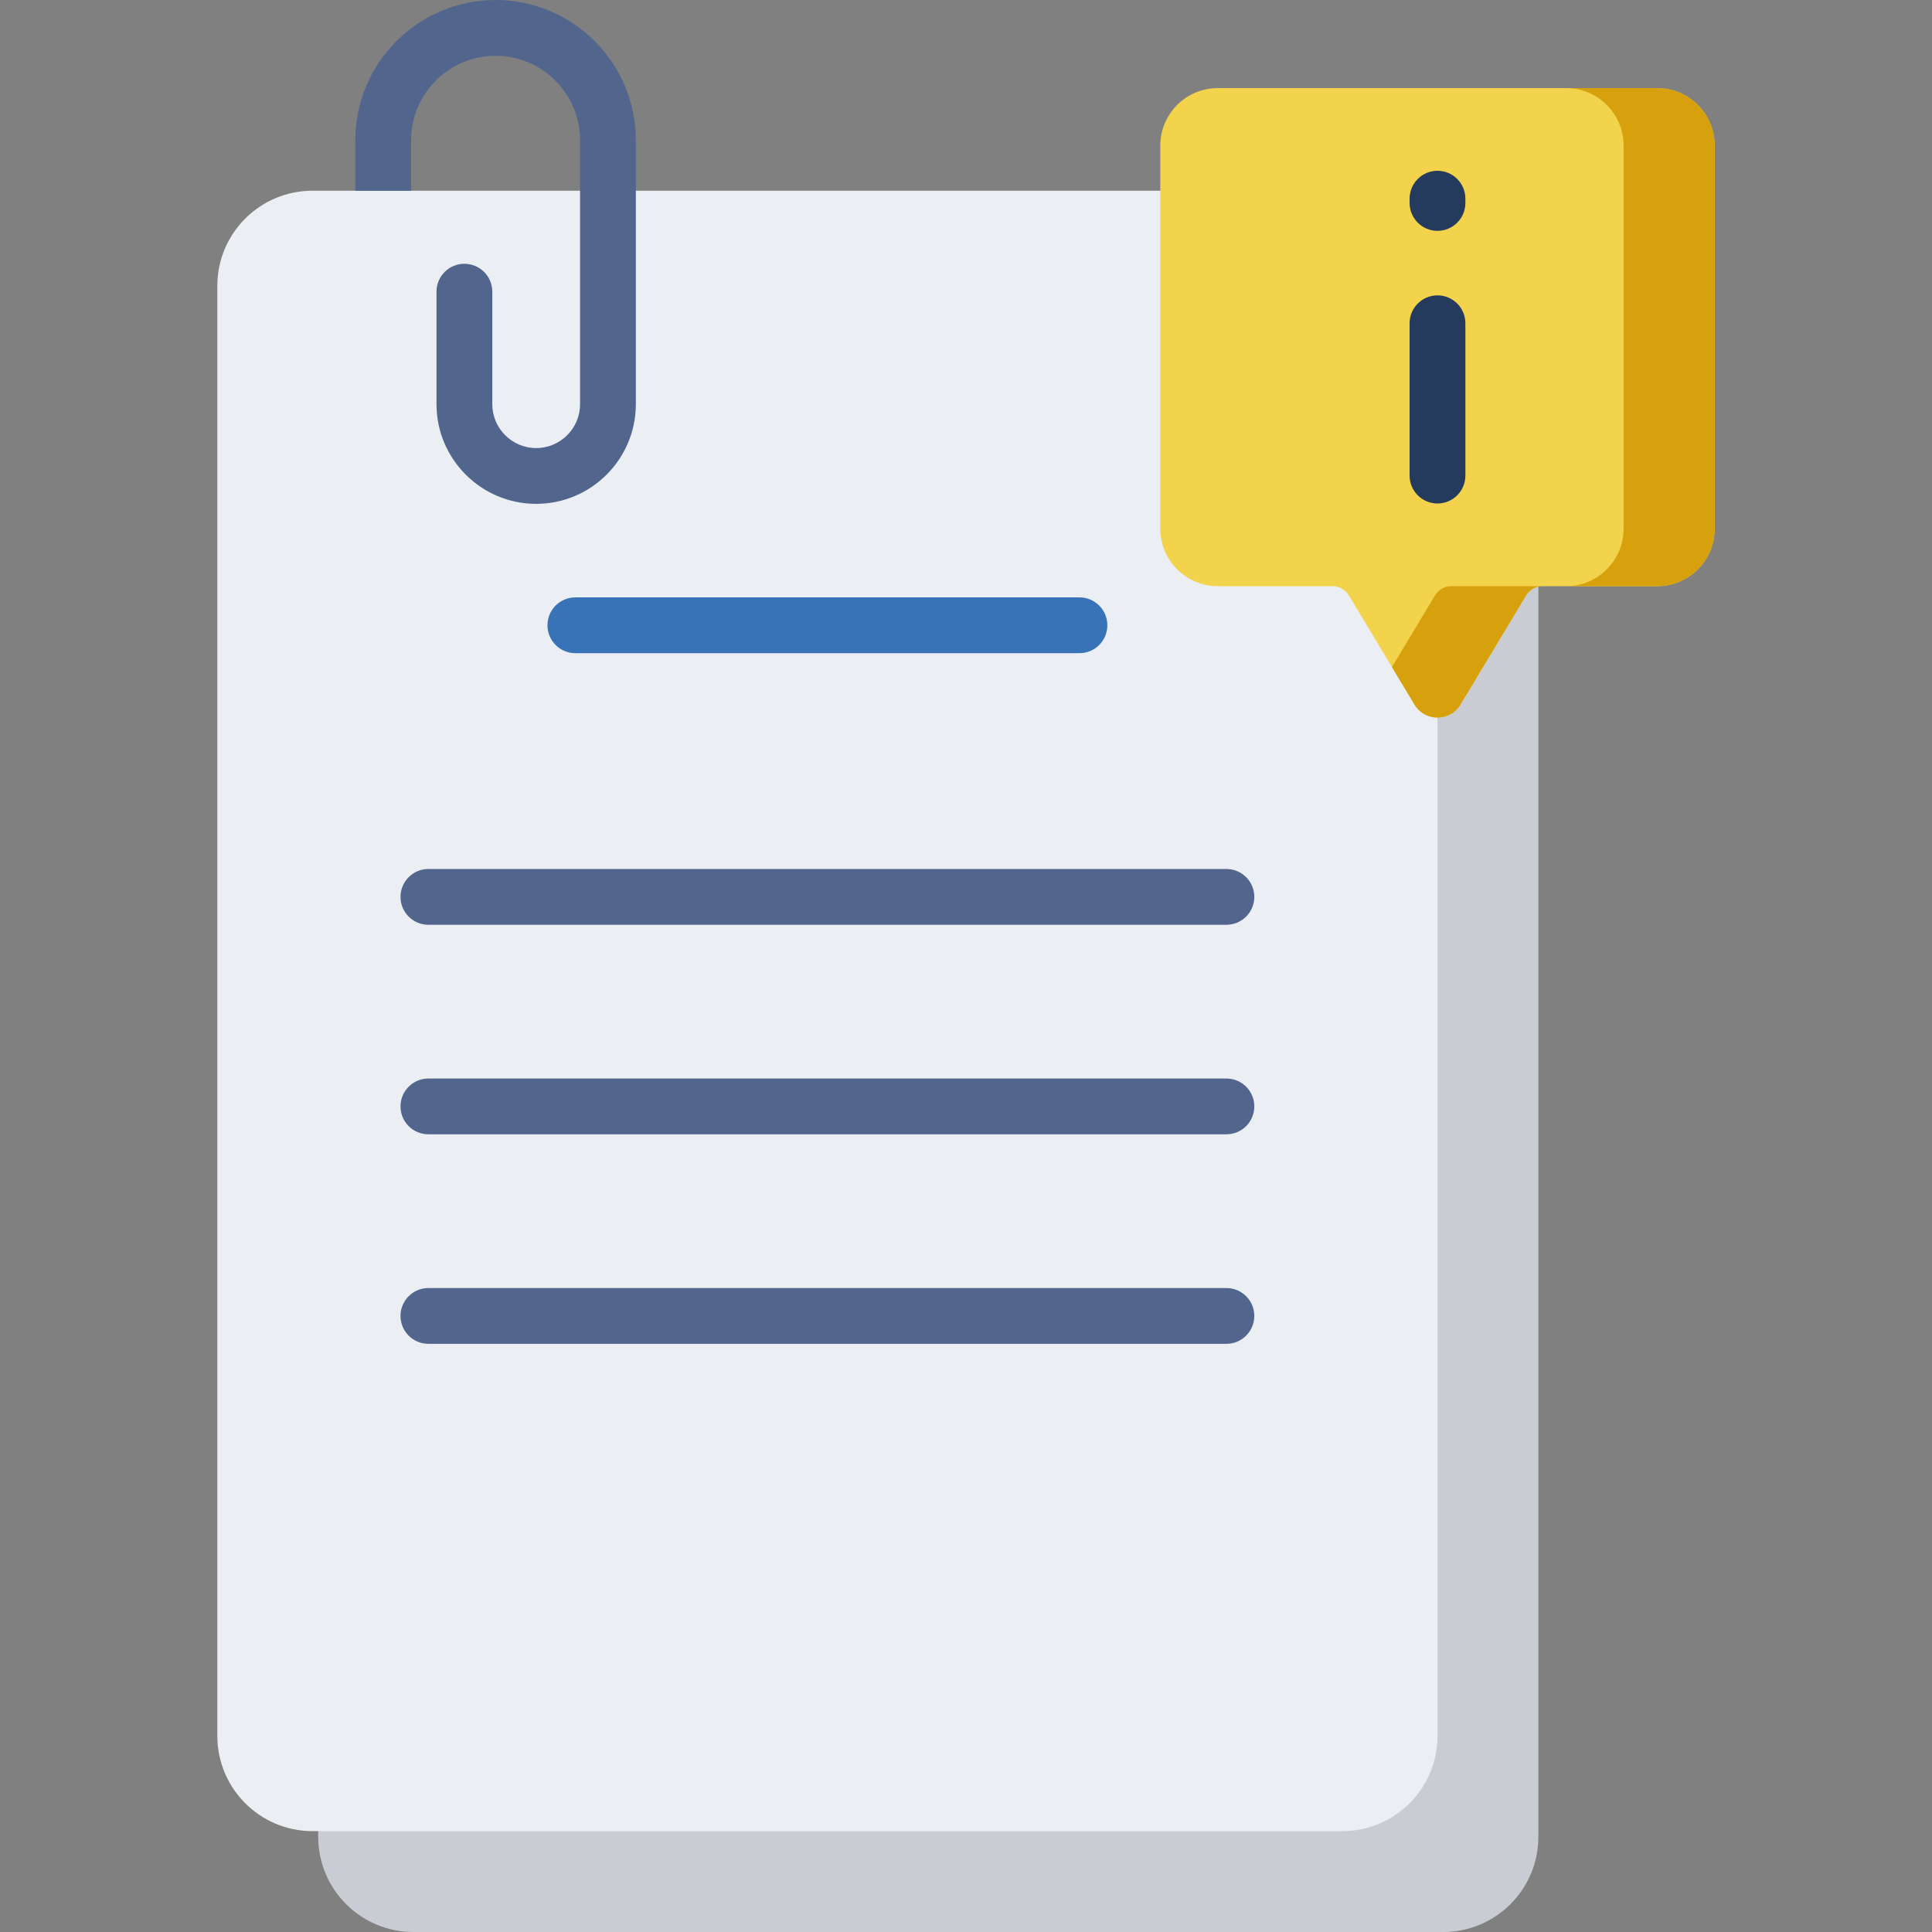
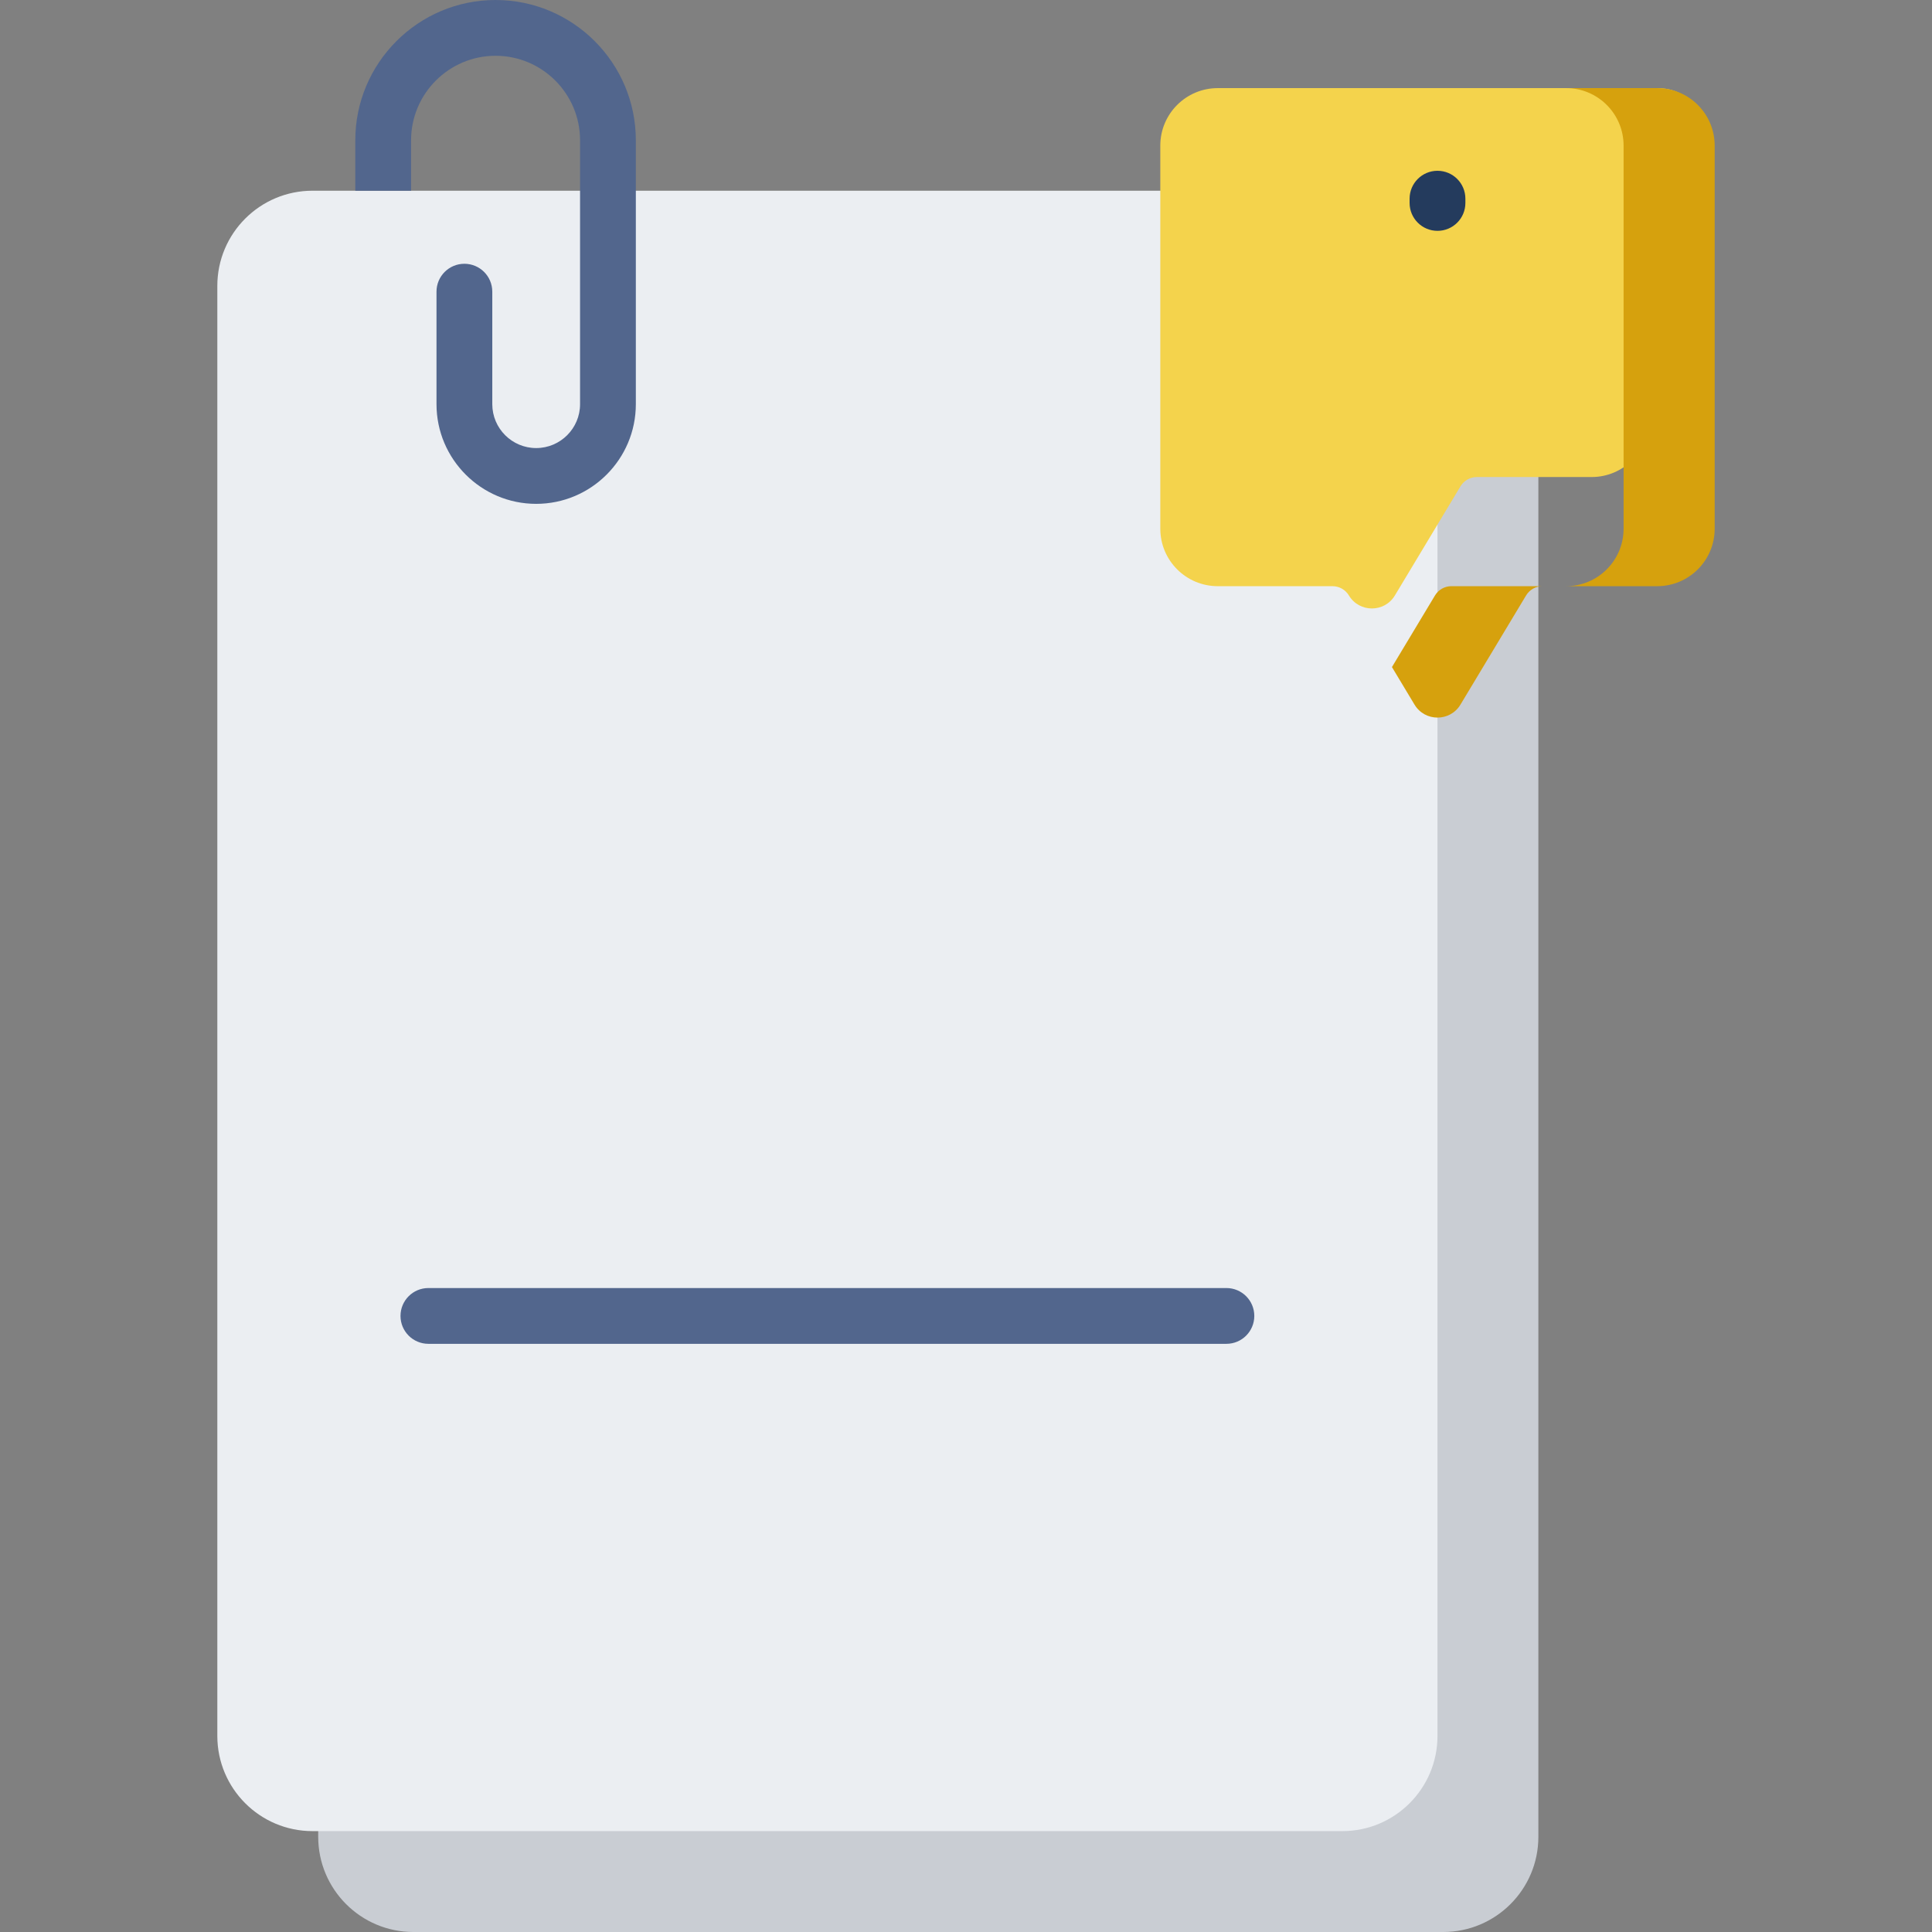
<svg xmlns="http://www.w3.org/2000/svg" version="1.1" id="Capa_1" x="0px" y="0px" viewBox="0 0 512 512" style="enable-background:new 0 0 512 512;" xml:space="preserve" width="512" height="512">
  <rect x="0" y="0" width="512" height="512" fill="#808080" stroke="none" />
  <g>
    <path style="fill:#C9CDD3;" d="M84.328,102.506V486.77c0,13.934,11.296,25.23,25.23,25.23h272.895   c13.934,0,25.23-11.296,25.23-25.23V102.506c0-13.934-11.296-25.23-25.23-25.23H109.559   C95.624,77.275,84.328,88.572,84.328,102.506z" />
    <path style="fill:#EBEEF2;" d="M57.594,75.771v384.264c0,13.934,11.296,25.23,25.23,25.23h272.895   c13.934,0,25.23-11.296,25.23-25.23V75.771c0-13.934-11.296-25.23-25.23-25.23H82.824C68.89,50.541,57.594,61.837,57.594,75.771z" />
-     <path style="fill:#3872B7;" d="M286.066,173.097h-133.59c-4.083,0-7.392-3.309-7.392-7.392c0-4.083,3.309-7.392,7.392-7.392h133.59   c4.083,0,7.392,3.309,7.392,7.392C293.458,169.788,290.149,173.097,286.066,173.097z" />
-     <path style="fill:#52668D;" d="M325.013,245.076H113.53c-4.083,0-7.392-3.309-7.392-7.392c0-4.083,3.309-7.392,7.392-7.392h211.482   c4.083,0,7.392,3.309,7.392,7.392C332.404,241.767,329.095,245.076,325.013,245.076z" />
-     <path style="fill:#52668D;" d="M325.013,300.602H113.53c-4.083,0-7.392-3.309-7.392-7.392c0-4.083,3.309-7.392,7.392-7.392h211.482   c4.083,0,7.392,3.309,7.392,7.392C332.404,297.293,329.095,300.602,325.013,300.602z" />
    <path style="fill:#52668D;" d="M325.013,356.127H113.53c-4.083,0-7.392-3.309-7.392-7.392s3.309-7.392,7.392-7.392h211.482   c4.083,0,7.392,3.309,7.392,7.392S329.095,356.127,325.013,356.127z" />
-     <path style="fill:#F4D34C;" d="M439.177,23.351H322.723c-8.411,0-15.23,6.819-15.23,15.23v101.531c0,8.411,6.819,15.23,15.23,15.23   h30.399c1.782,0,3.433,0.934,4.351,2.461l17.386,28.923c2.762,4.594,9.421,4.594,12.183,0l17.386-28.923   c0.918-1.527,2.569-2.461,4.351-2.461h30.399c8.411,0,15.23-6.819,15.23-15.23V38.581C454.406,30.17,447.588,23.351,439.177,23.351   z" />
+     <path style="fill:#F4D34C;" d="M439.177,23.351H322.723c-8.411,0-15.23,6.819-15.23,15.23v101.531c0,8.411,6.819,15.23,15.23,15.23   h30.399c1.782,0,3.433,0.934,4.351,2.461c2.762,4.594,9.421,4.594,12.183,0l17.386-28.923   c0.918-1.527,2.569-2.461,4.351-2.461h30.399c8.411,0,15.23-6.819,15.23-15.23V38.581C454.406,30.17,447.588,23.351,439.177,23.351   z" />
    <g>
      <path style="fill:#D6A10D;" d="M380.288,157.802L368.88,176.78l5.978,9.945c2.762,4.594,9.421,4.594,12.183,0l17.386-28.923    c0.918-1.527,2.569-2.461,4.351-2.461h-24.139C382.857,155.341,381.206,156.275,380.288,157.802z" />
      <path style="fill:#D6A10D;" d="M439.177,23.351h-24.139c8.411,0,15.23,6.819,15.23,15.23v101.531c0,8.411-6.819,15.23-15.23,15.23    h24.139c8.411,0,15.23-6.819,15.23-15.23V38.581C454.406,30.17,447.588,23.351,439.177,23.351z" />
    </g>
    <g>
-       <path style="fill:#243B5D;" d="M380.95,133.431c-4.083,0-7.392-3.309-7.392-7.392V85.667c0-4.083,3.309-7.392,7.392-7.392    s7.392,3.309,7.392,7.392v40.372C388.342,130.122,385.033,133.431,380.95,133.431z" />
      <path style="fill:#243B5D;" d="M380.95,61.177c-4.083,0-7.392-3.309-7.392-7.392v-1.133c0-4.083,3.309-7.392,7.392-7.392    s7.392,3.309,7.392,7.392v1.133C388.342,57.868,385.033,61.177,380.95,61.177z" />
    </g>
    <path style="fill:#52668D;" d="M131.33,0c-20.498,0-37.173,16.676-37.173,37.173v13.367h14.783V37.173   c0-12.346,10.044-22.39,22.39-22.39s22.39,10.044,22.39,22.39v69.939c0,6.413-5.218,11.629-11.63,11.629   s-11.629-5.217-11.629-11.629V77.295c0-4.083-3.309-7.392-7.392-7.392s-7.392,3.309-7.392,7.392v29.818   c0,14.564,11.849,26.413,26.413,26.413c14.565,0,26.414-11.849,26.414-26.413V37.173C168.503,16.676,151.828,0,131.33,0z" />
  </g>
</svg>